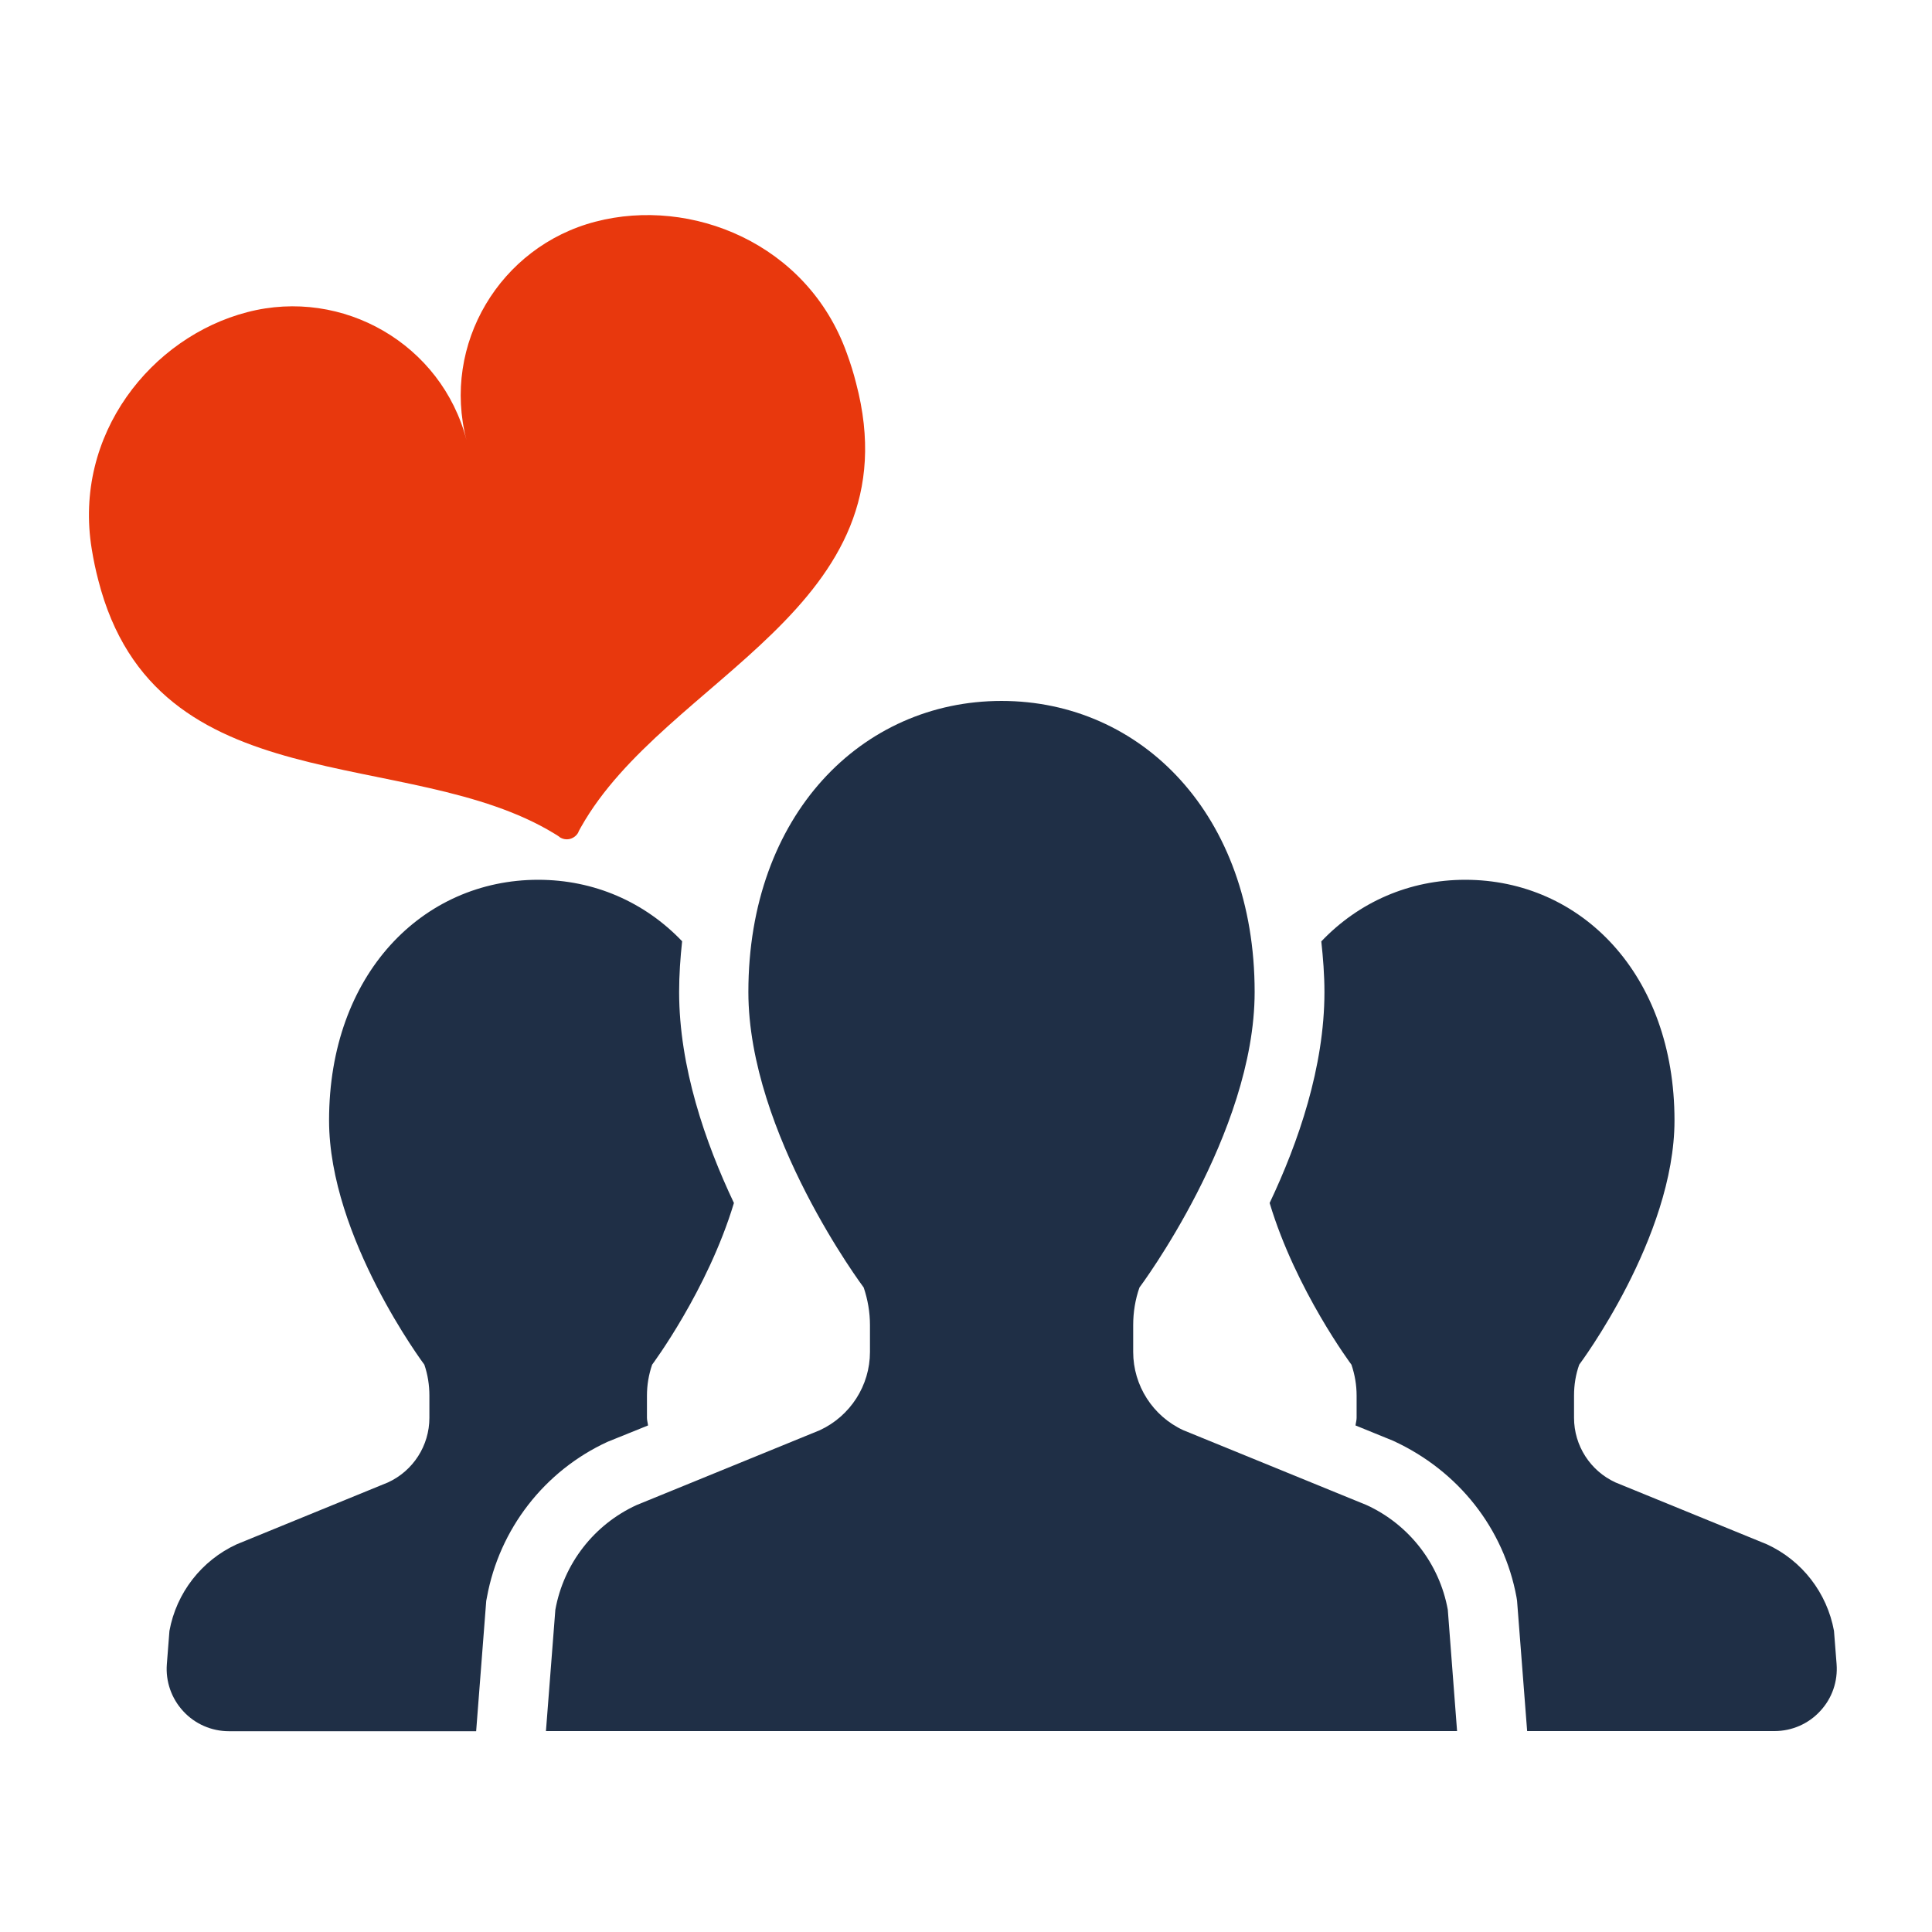
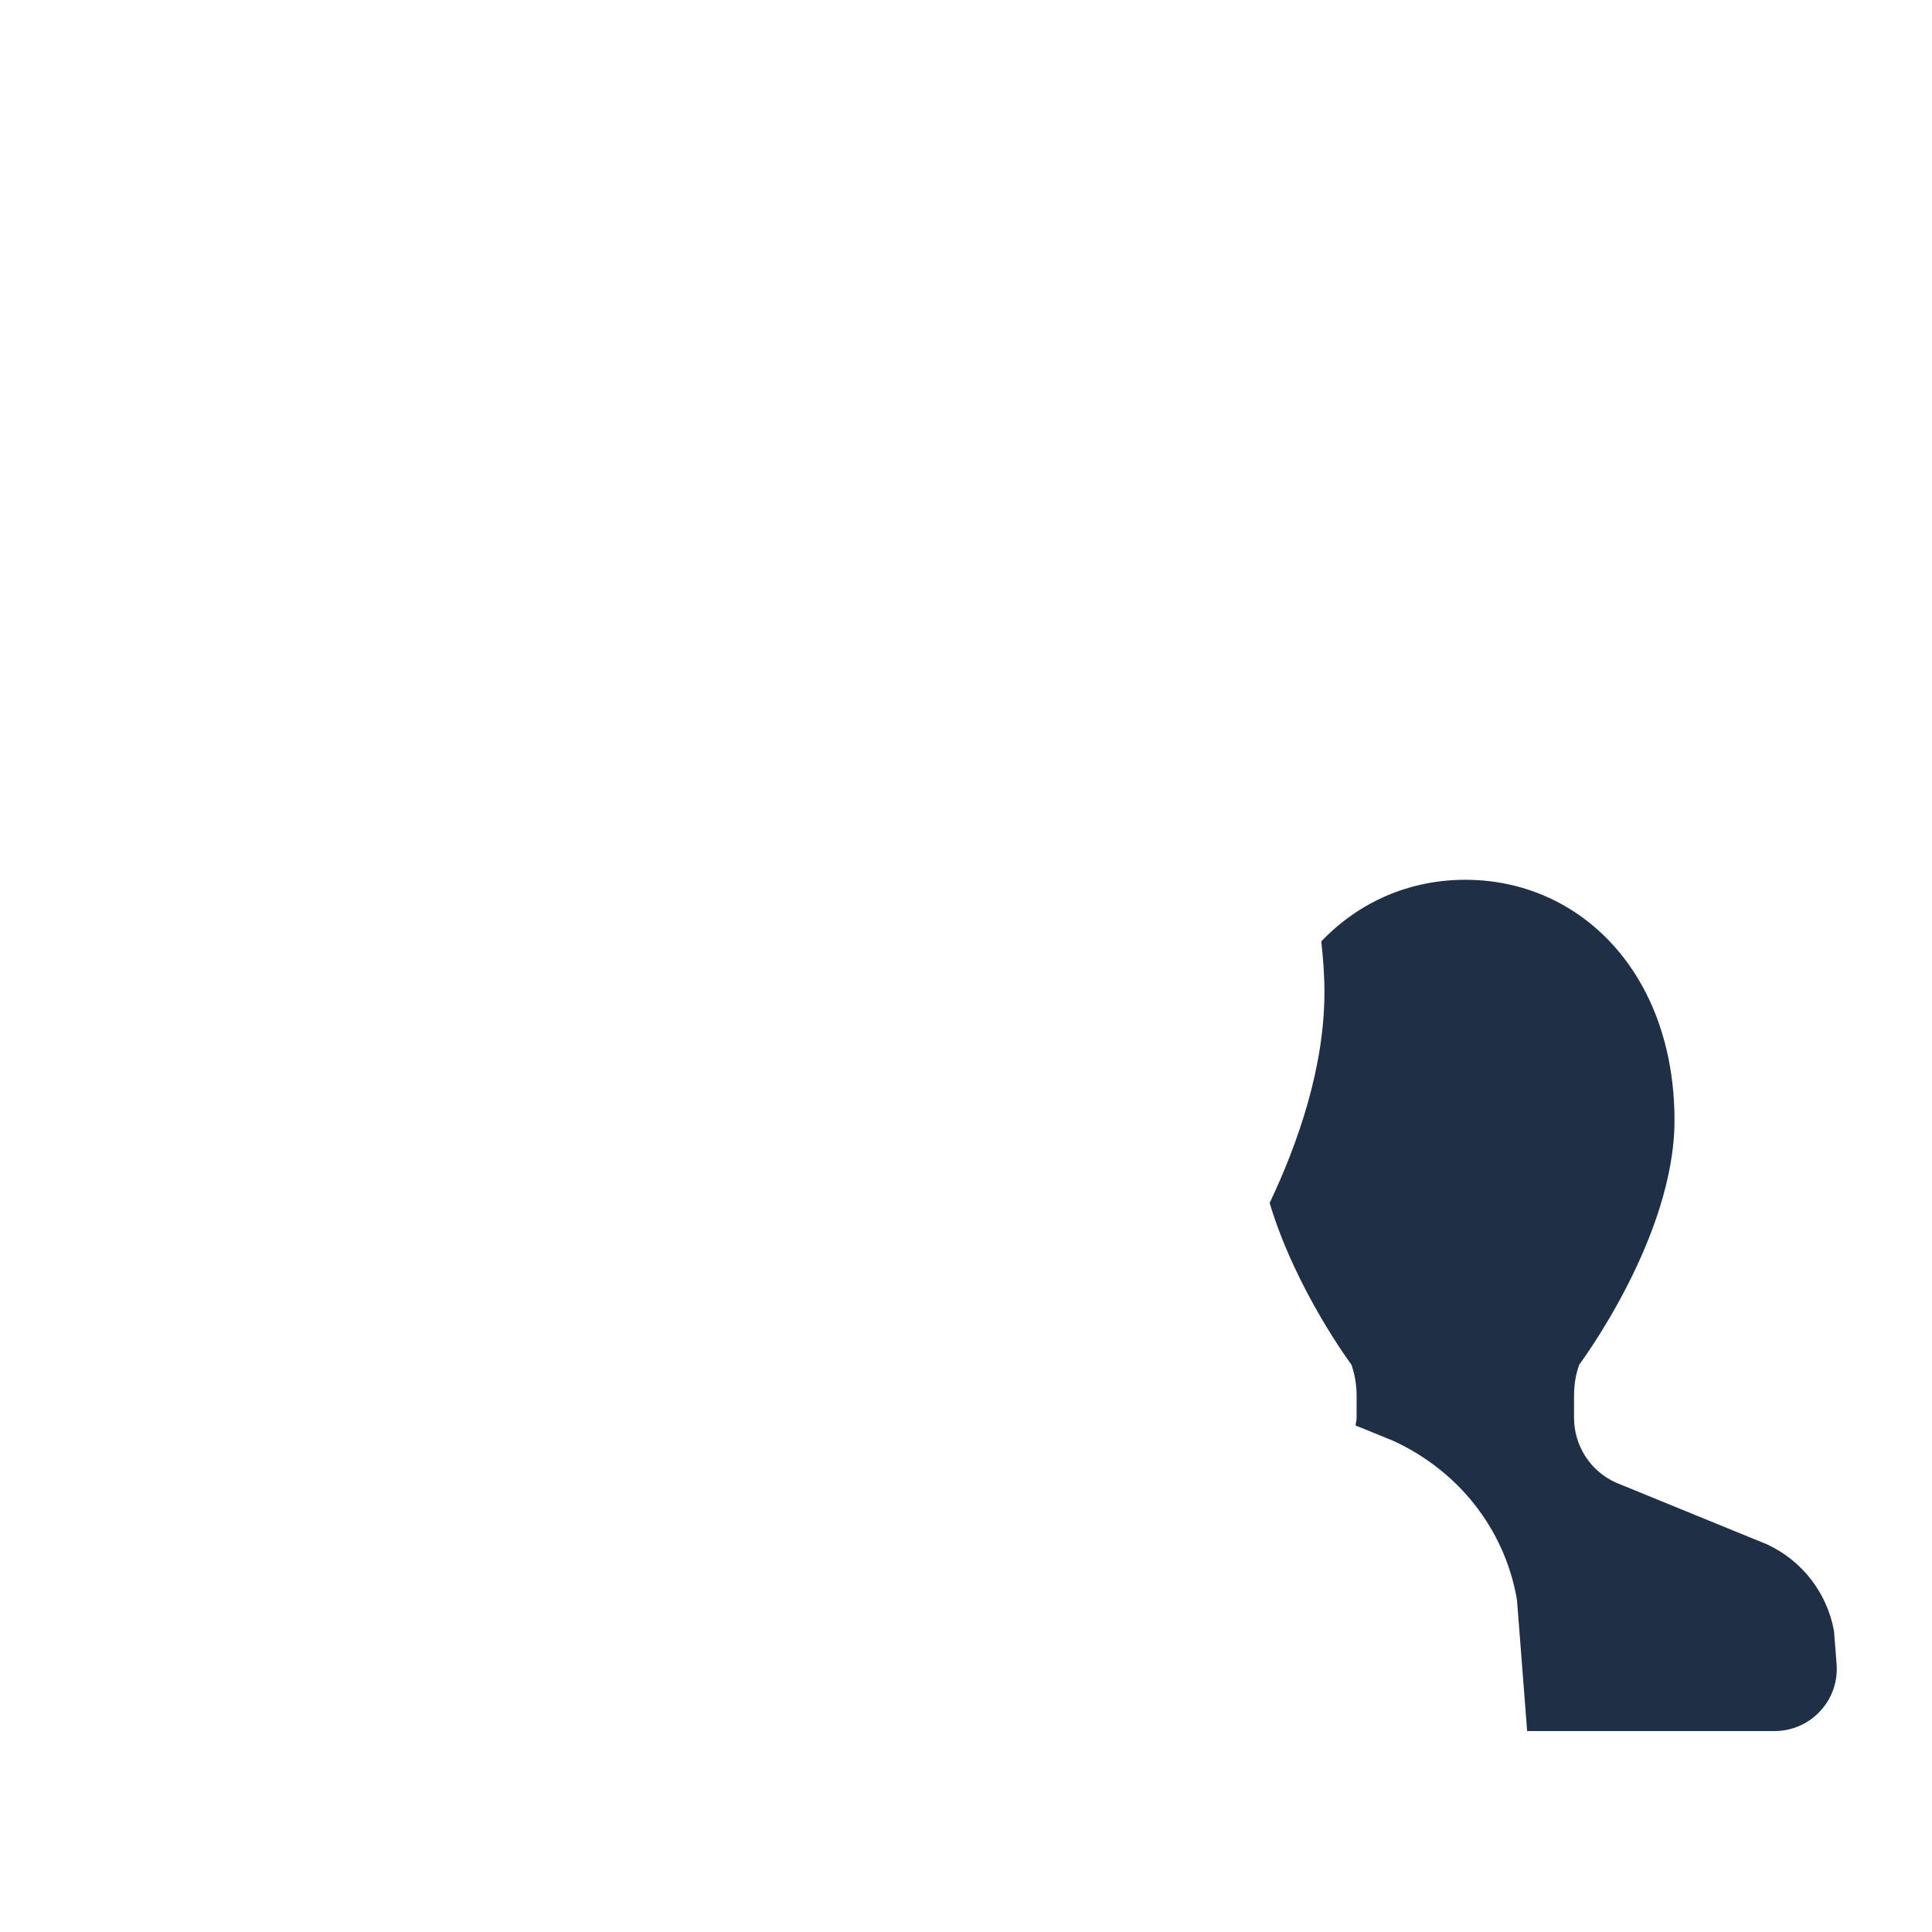
<svg xmlns="http://www.w3.org/2000/svg" version="1.1" id="レイヤー_1" x="0px" y="0px" viewBox="0 0 141.73 141.73" style="enable-background:new 0 0 141.73 141.73;" xml:space="preserve">
  <style type="text/css">
	.st0{fill:#E8380D;}
	.st1{fill:#1F2F46;}
</style>
  <g>
    <g>
-       <path class="st0" d="M62.11,25.88c-2.89-8.03-11.41-11.45-18.42-9.62c-7.02,1.82-11.3,9.01-9.47,16.02l0,0    c-1.82-7.02-9.06-11.21-16.08-9.38c-7.02,1.82-12.79,8.96-11.41,17.38c0.13,0.8,0.29,1.56,0.48,2.28    c4.23,16.56,22.74,12.04,33.47,18.6c0.43,0.26,0.37,0.25,0.37,0.25c0.23,0.15,0.5,0.2,0.77,0.13c0.26-0.07,0.49-0.25,0.61-0.49    c0,0-0.05,0.05,0.2-0.39C48.81,49.69,67.17,44.62,62.8,28.1C62.62,27.38,62.39,26.64,62.11,25.88z" />
-     </g>
+       </g>
  </g>
  <g>
    <g>
-       <path class="st1" d="M47.54,104.57c-0.02-0.19-0.08-0.37-0.08-0.56v-1.63c0-0.78,0.13-1.54,0.38-2.27c0,0,4.07-5.45,6-11.86    c-2.11-4.45-4.02-9.99-4.02-15.48c0-1.27,0.09-2.51,0.22-3.72c-2.75-2.88-6.46-4.51-10.56-4.51c-8.47,0-15.34,6.91-15.34,17.65    c0,8.59,6.99,17.92,6.99,17.92c0.25,0.73,0.37,1.5,0.37,2.27v1.63c0,2.04-1.19,3.89-3.04,4.74l-11.1,4.54    c-2.58,1.19-4.42,3.56-4.93,6.35l-0.19,2.44c-0.1,1.27,0.34,2.52,1.2,3.45c0.86,0.94,2.08,1.47,3.35,1.47h18.14l0.74-9.56    l0.05-0.26c0.91-5.01,4.22-9.28,8.85-11.41L47.54,104.57z" />
      <path class="st1" d="M134.54,119.64c-0.51-2.79-2.34-5.16-4.92-6.35l-11.11-4.54c-1.85-0.85-3.04-2.7-3.04-4.74v-1.63    c0-0.78,0.12-1.54,0.38-2.27c0,0,6.99-9.32,6.99-17.92c0-10.74-6.87-17.65-15.35-17.65c-4.09,0-7.81,1.63-10.56,4.52    c0.13,1.21,0.23,2.44,0.23,3.72c0,5.48-1.91,11.02-4.02,15.47c1.92,6.4,6,11.86,6,11.86c0.25,0.73,0.38,1.5,0.38,2.27v1.63    c0,0.19-0.06,0.37-0.08,0.56l2.75,1.12c4.82,2.21,8.14,6.47,9.06,11.48l0.04,0.26l0.74,9.56h18.15c1.27,0,2.49-0.53,3.35-1.47    c0.87-0.93,1.3-2.18,1.2-3.45L134.54,119.64z" />
-       <path class="st1" d="M100.25,110.41l-13.44-5.49c-2.24-1.03-3.68-3.28-3.68-5.74V97.2c0-0.93,0.15-1.87,0.46-2.75    c0,0,8.45-11.28,8.45-21.68c0-13-8.31-21.35-18.57-21.35c-10.25,0-18.57,8.36-18.57,21.35c0,10.4,8.46,21.68,8.46,21.68    c0.3,0.89,0.46,1.82,0.46,2.75v1.98c0,2.46-1.44,4.7-3.68,5.74l-13.44,5.49c-3.12,1.43-5.35,4.3-5.96,7.68l-0.69,8.9h33.42h33.42    l-0.68-8.9C105.6,114.72,103.37,111.84,100.25,110.41z" />
    </g>
  </g>
</svg>